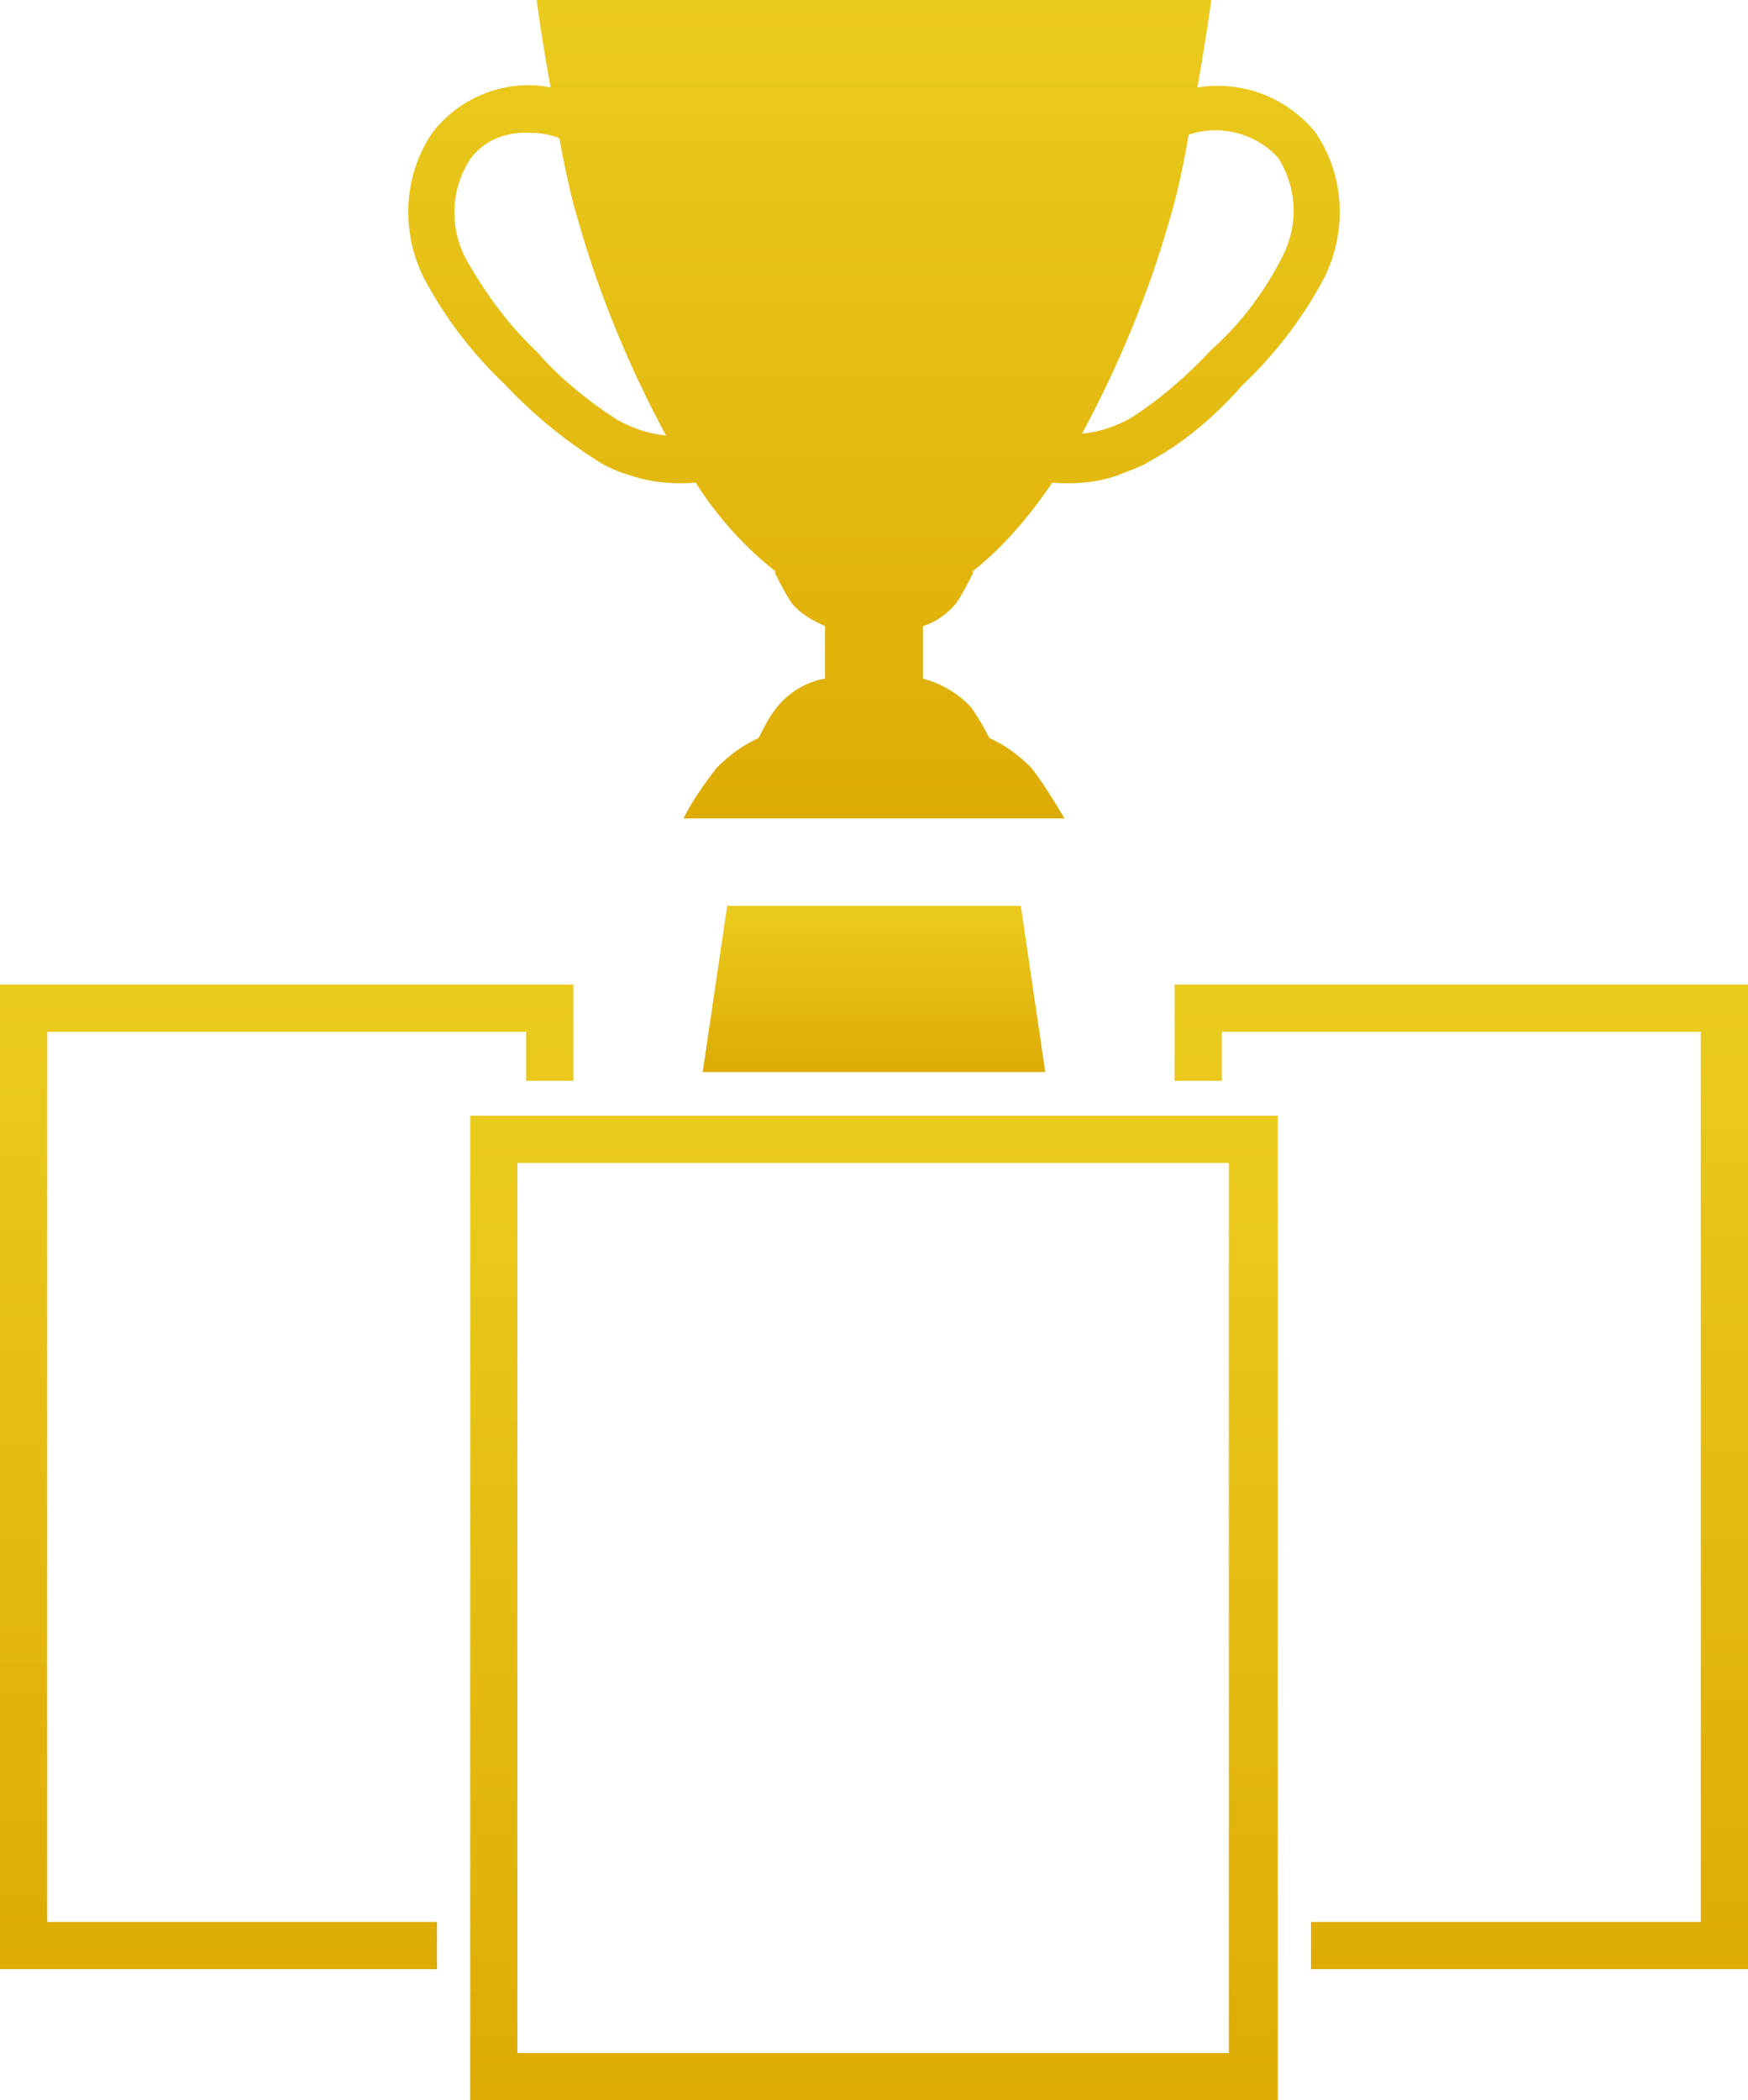
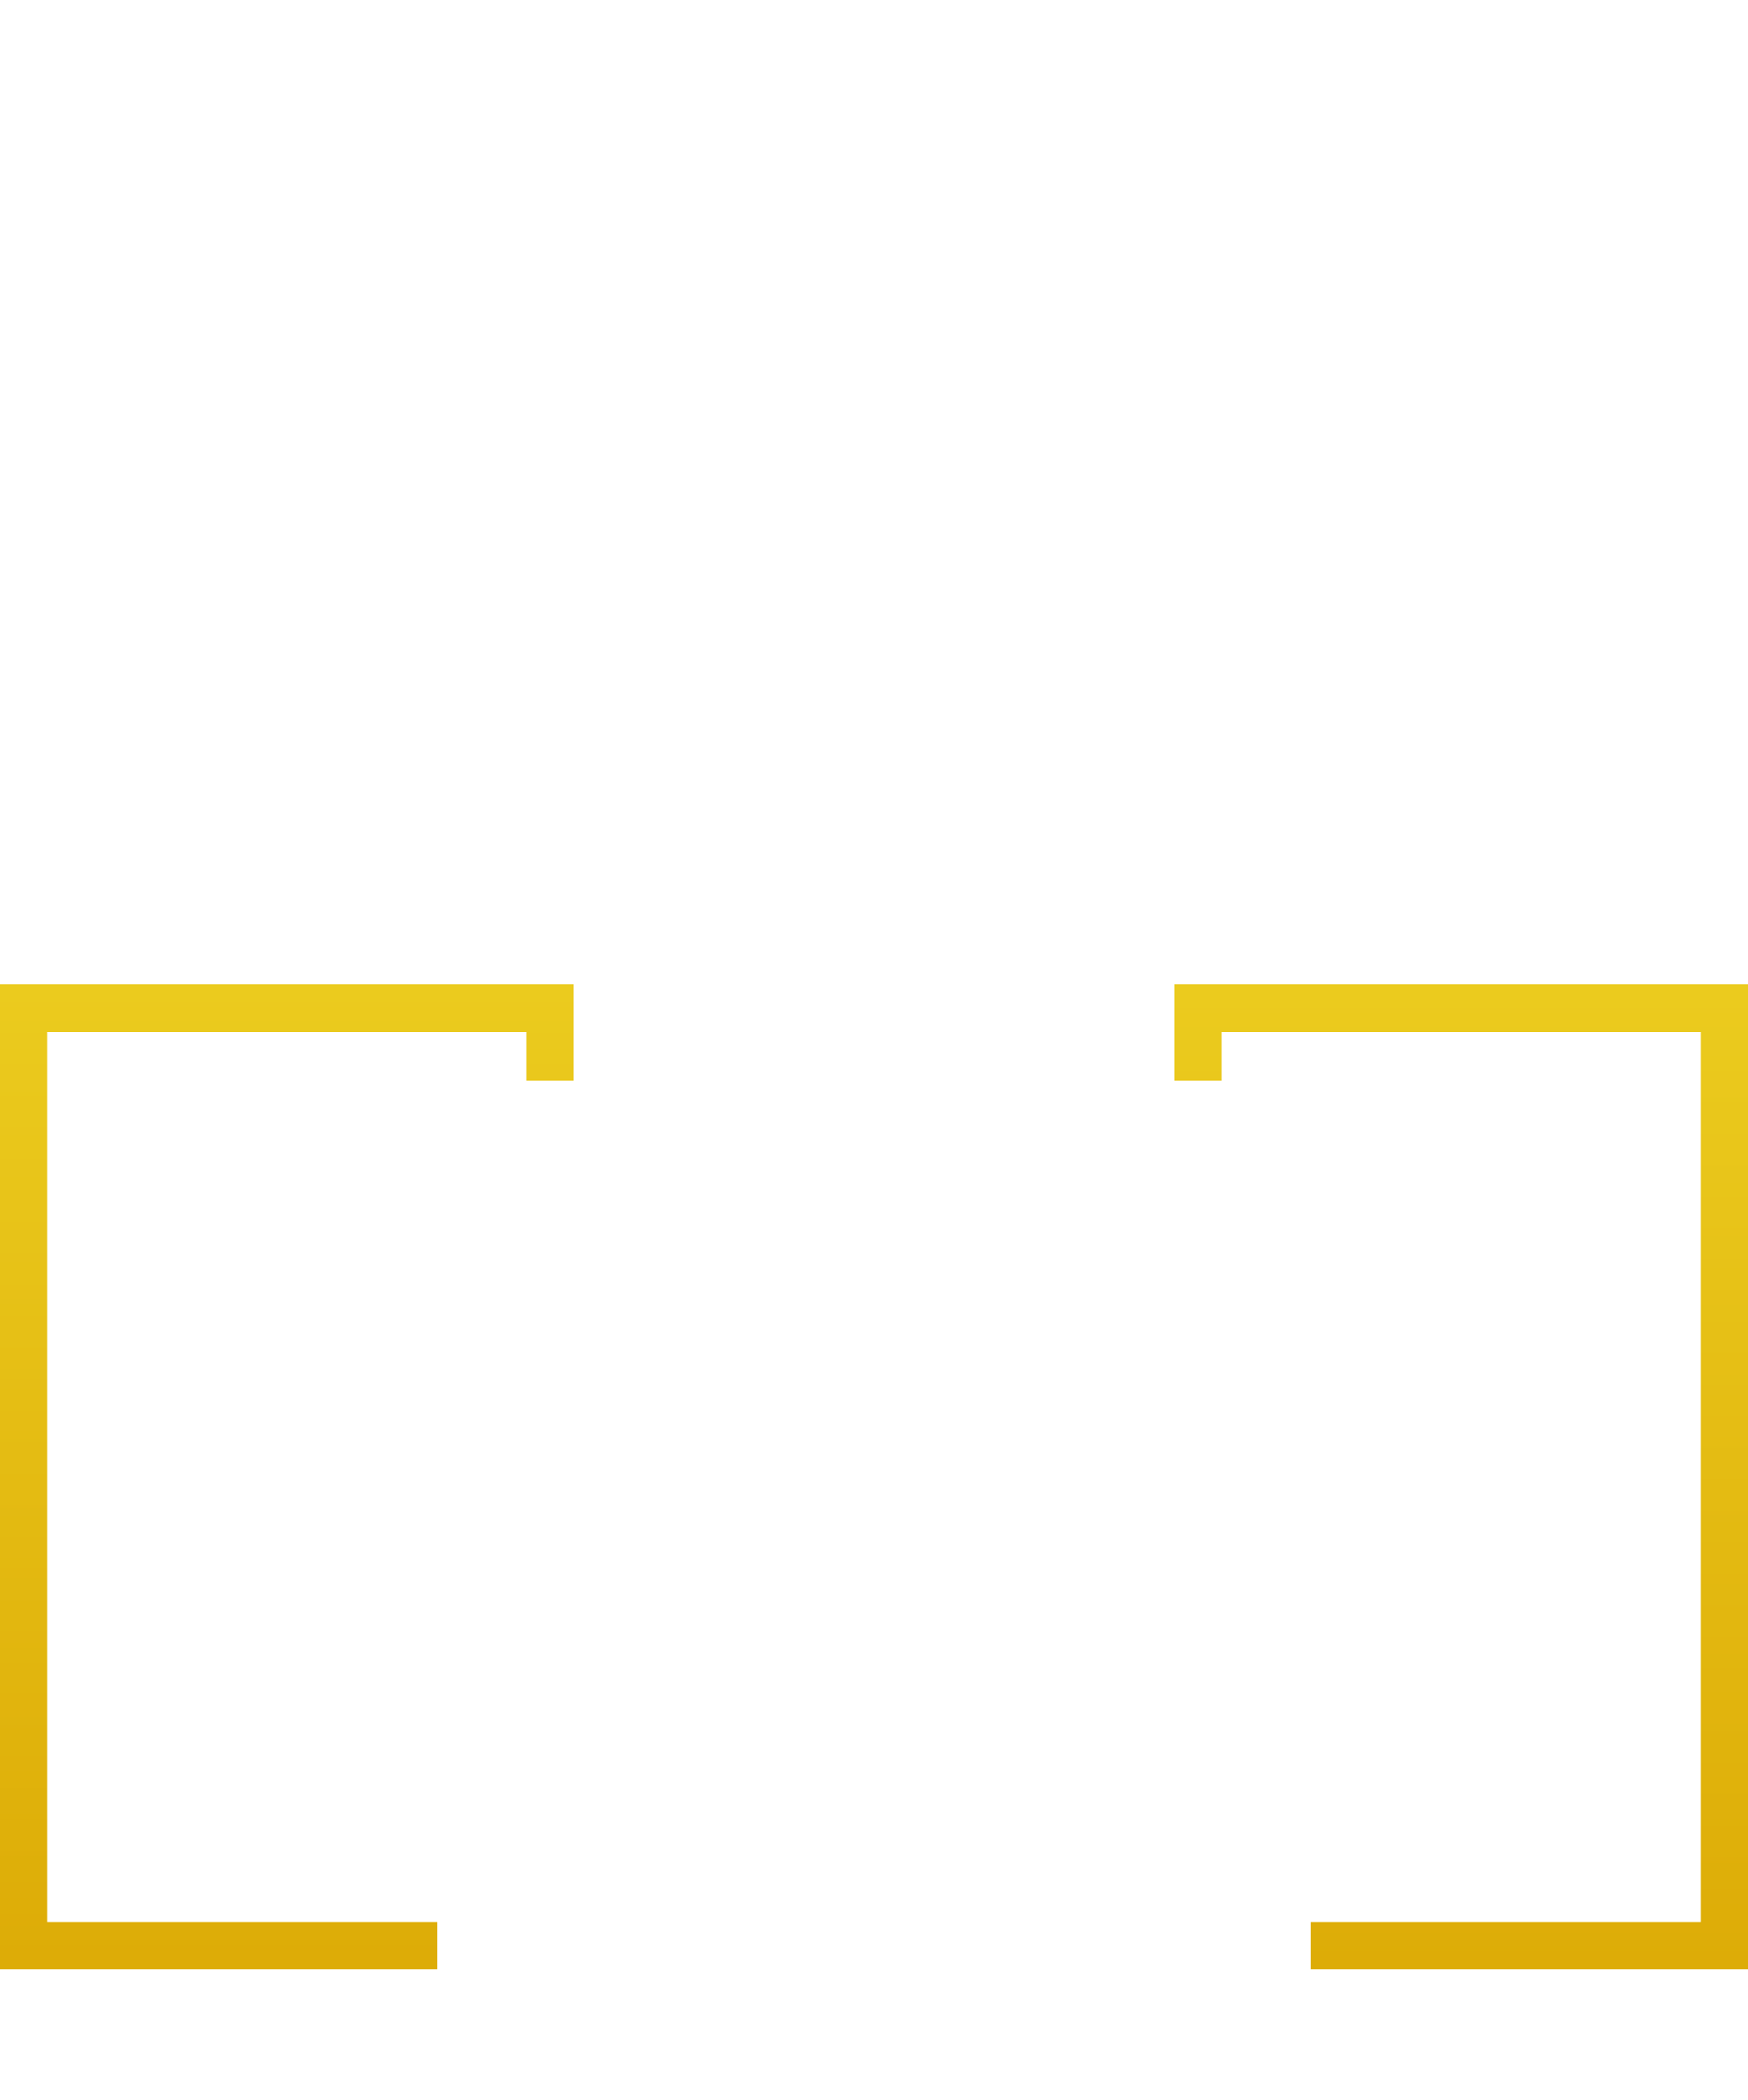
<svg xmlns="http://www.w3.org/2000/svg" version="1.1" id="グループ_7148" x="0px" y="0px" viewBox="0 0 100 120.1" style="enable-background:new 0 0 100 120.1;" xml:space="preserve">
  <style type="text/css">
	.st0{fill:url(#パス_1650_00000018952400106306693300000008436463922443406481_);}
	.st1{fill:url(#合体_4_00000063619074594813940070000014042344368272426664_);}
	.st2{fill:url(#パス_1657_00000054954172236196428900000002152230680738647715_);}
	.st3{fill:url(#パス_1658_00000000210680883123774310000002540788659898655372_);}
	.st4{fill:url(#パス_1659_00000049194365510176923280000006919772856355503233_);}
</style>
  <linearGradient id="パス_1650_00000134968381295309708470000010851803580133469092_" gradientUnits="userSpaceOnUse" x1="-599.262" y1="411.079" x2="-599.262" y2="410.079" gradientTransform="matrix(19.604 0 0 -9.522 11797.91 3966.069)">
    <stop offset="0" style="stop-color:#EBCB1E" />
    <stop offset="1" style="stop-color:#DDAC07" />
  </linearGradient>
-   <path id="パス_1650" style="fill:url(#パス_1650_00000134968381295309708470000010851803580133469092_);" d="M40.2,61.3l1.4-9.5  h16.8l1.4,9.5H40.2z" />
  <linearGradient id="合体_4_00000119100368696935446850000017832223285213171097_" gradientUnits="userSpaceOnUse" x1="-619.654" y1="438.093" x2="-619.654" y2="437.093" gradientTransform="matrix(53.352 0 0 -46.767 33109.809 20488.139)">
    <stop offset="0" style="stop-color:#EBCB1E" />
    <stop offset="1" style="stop-color:#DDAC07" />
  </linearGradient>
-   <path id="合体_4" style="fill:url(#合体_4_00000119100368696935446850000017832223285213171097_);" d="M39.1,46.8  c0.5-1,1.2-2,1.9-2.9c0.7-0.7,1.5-1.3,2.4-1.7c0.3-0.6,0.6-1.2,1-1.7c0.7-0.9,1.7-1.5,2.8-1.7v-3c-0.7-0.3-1.4-0.7-1.9-1.3  c-0.4-0.6-0.7-1.2-1-1.8h0.1c-1.8-1.4-3.4-3.2-4.6-5.1c-1.2,0.1-2.5,0-3.7-0.4c-0.7-0.2-1.4-0.5-2-0.9c-1.9-1.2-3.7-2.7-5.2-4.3  c-1.9-1.8-3.5-3.9-4.7-6.2c-1.3-2.7-1.1-5.9,0.6-8.3C26.4,5.5,29,4.5,31.5,5c-0.5-2.7-0.8-5-0.8-5h38.6c0,0-0.3,2.2-0.8,5  c2.5-0.4,5,0.5,6.7,2.5c1.7,2.4,1.9,5.6,0.6,8.3c-1.2,2.3-2.8,4.4-4.7,6.2c-1.5,1.7-3.2,3.2-5.2,4.3c-0.6,0.4-1.3,0.6-2,0.9  c-1.2,0.4-2.5,0.5-3.7,0.4c-1.3,1.9-2.8,3.7-4.6,5.1h0.1c-0.3,0.6-0.6,1.2-1,1.8c-0.5,0.6-1.2,1.1-1.9,1.3v3  c1.1,0.3,2.1,0.9,2.8,1.7c0.4,0.6,0.7,1.1,1,1.7c0.9,0.4,1.7,1,2.4,1.7c0.7,0.9,1.3,1.9,1.9,2.9H39.1z M66.9,12.6  c-1.2,4.2-2.9,8.3-5,12.2c1-0.1,1.9-0.4,2.8-0.9c1.7-1.1,3.2-2.4,4.6-3.9c1.7-1.5,3.1-3.4,4.1-5.4c0.9-1.8,0.8-3.9-0.3-5.6  c-1.3-1.4-3.3-1.9-5.1-1.3C67.7,9.5,67.3,11.3,66.9,12.6L66.9,12.6z M26.9,9.1c-1.1,1.7-1.2,3.8-0.3,5.6c1.1,2,2.5,3.9,4.1,5.4  c1.3,1.5,2.9,2.8,4.6,3.9c0.9,0.5,1.8,0.8,2.8,0.9c-2.1-3.9-3.8-8-5-12.2c-0.4-1.3-0.8-3.1-1.1-4.8c-0.5-0.2-1.1-0.3-1.6-0.3  C29,7.5,27.7,8,26.9,9.1L26.9,9.1z" />
  <linearGradient id="パス_1657_00000167383465433142026690000008341653749340831366_" gradientUnits="userSpaceOnUse" x1="-617.818" y1="439.266" x2="-617.818" y2="438.266" gradientTransform="matrix(46.192 0 0 -56.333 28588.234 24808.961)">
    <stop offset="0" style="stop-color:#EBCB1E" />
    <stop offset="1" style="stop-color:#DDAC07" />
  </linearGradient>
-   <path id="パス_1657" style="fill:url(#パス_1657_00000167383465433142026690000008341653749340831366_);" d="M73.1,120.1H26.9  V63.8h46.2V120.1z M29.6,117.4h40.7V66.5H29.6L29.6,117.4z" />
  <linearGradient id="パス_1658_00000023973960207521612180000013566304603931941565_" gradientUnits="userSpaceOnUse" x1="-612.228" y1="439.266" x2="-612.228" y2="438.266" gradientTransform="matrix(32.793 0 0 -56.333 20093.176 24801.445)">
    <stop offset="0" style="stop-color:#EBCB1E" />
    <stop offset="1" style="stop-color:#DDAC07" />
  </linearGradient>
  <path id="パス_1658" style="fill:url(#パス_1658_00000023973960207521612180000013566304603931941565_);" d="M25,112.6H0V56.3  h32.8v5.5h-2.7V59H2.7v50.9H25V112.6z" />
  <linearGradient id="パス_1659_00000012442709737065505760000003843466823500433819_" gradientUnits="userSpaceOnUse" x1="-612.228" y1="439.266" x2="-612.228" y2="438.266" gradientTransform="matrix(32.793 0 0 -56.333 20160.383 24801.445)">
    <stop offset="0" style="stop-color:#EBCB1E" />
    <stop offset="1" style="stop-color:#DDAC07" />
  </linearGradient>
  <path id="パス_1659" style="fill:url(#パス_1659_00000012442709737065505760000003843466823500433819_);" d="M100,112.6H75v-2.7  h22.3V59H69.9v2.8h-2.7v-5.5H100V112.6z" />
</svg>